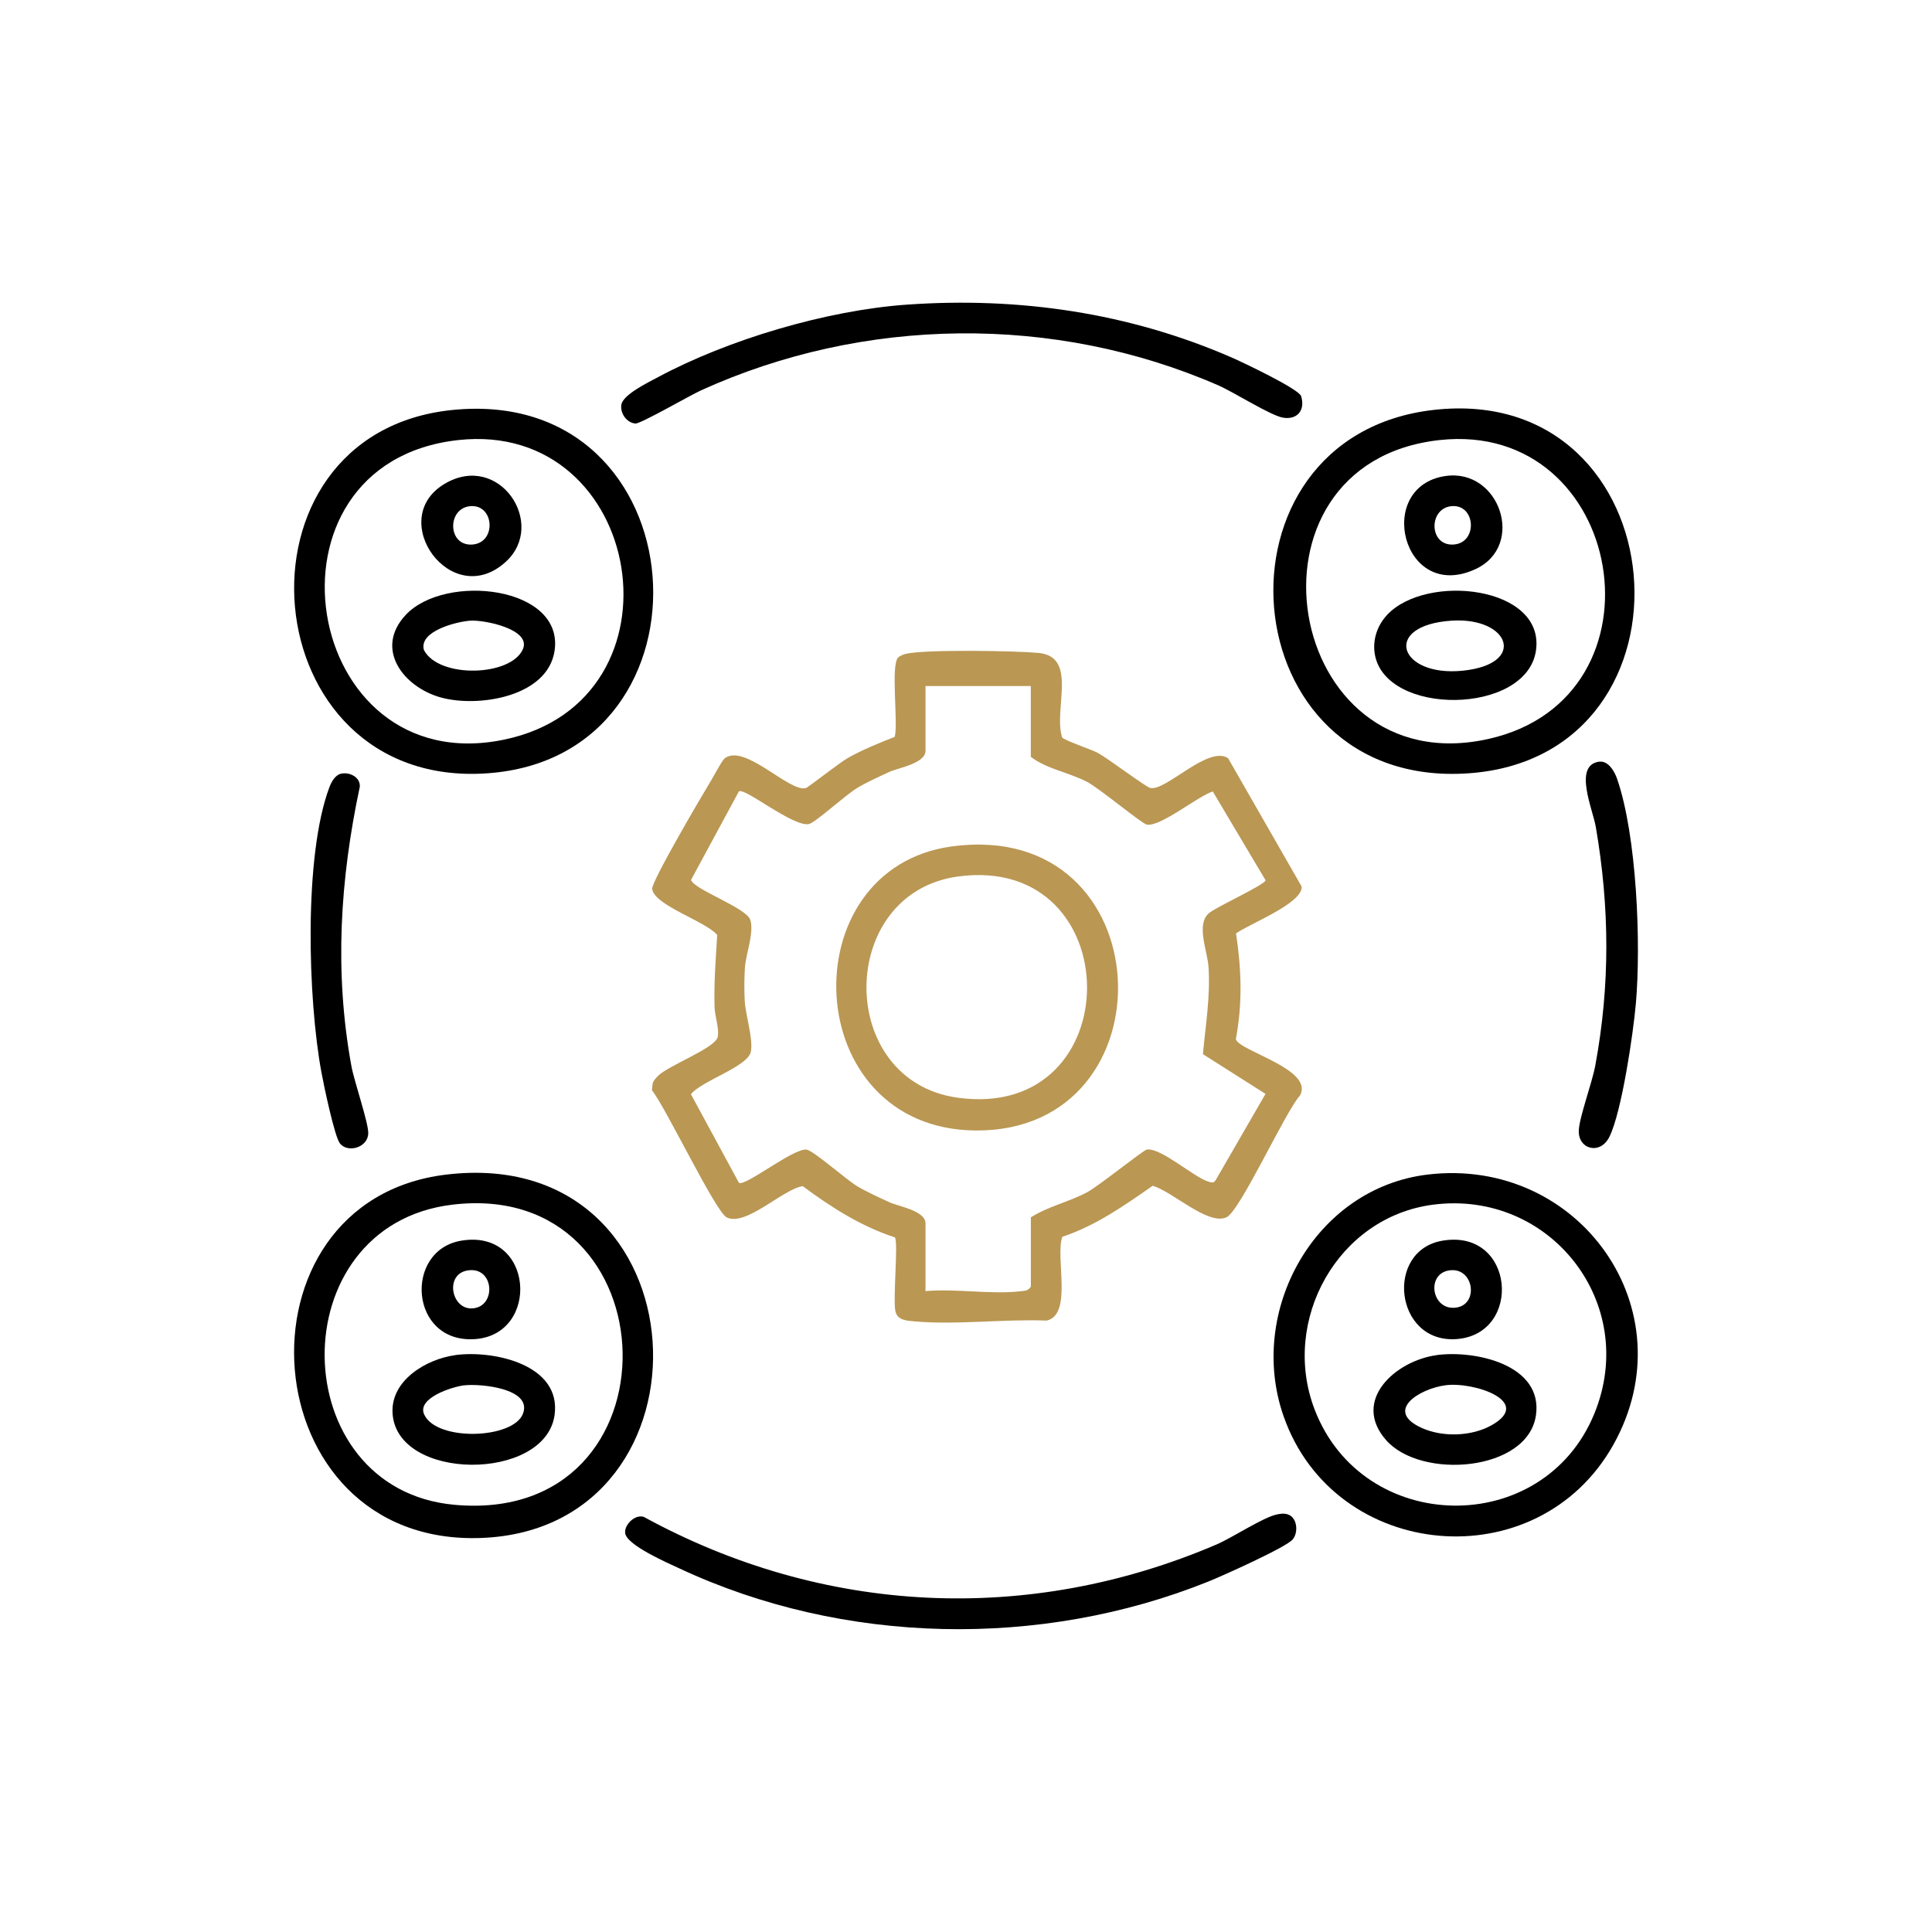
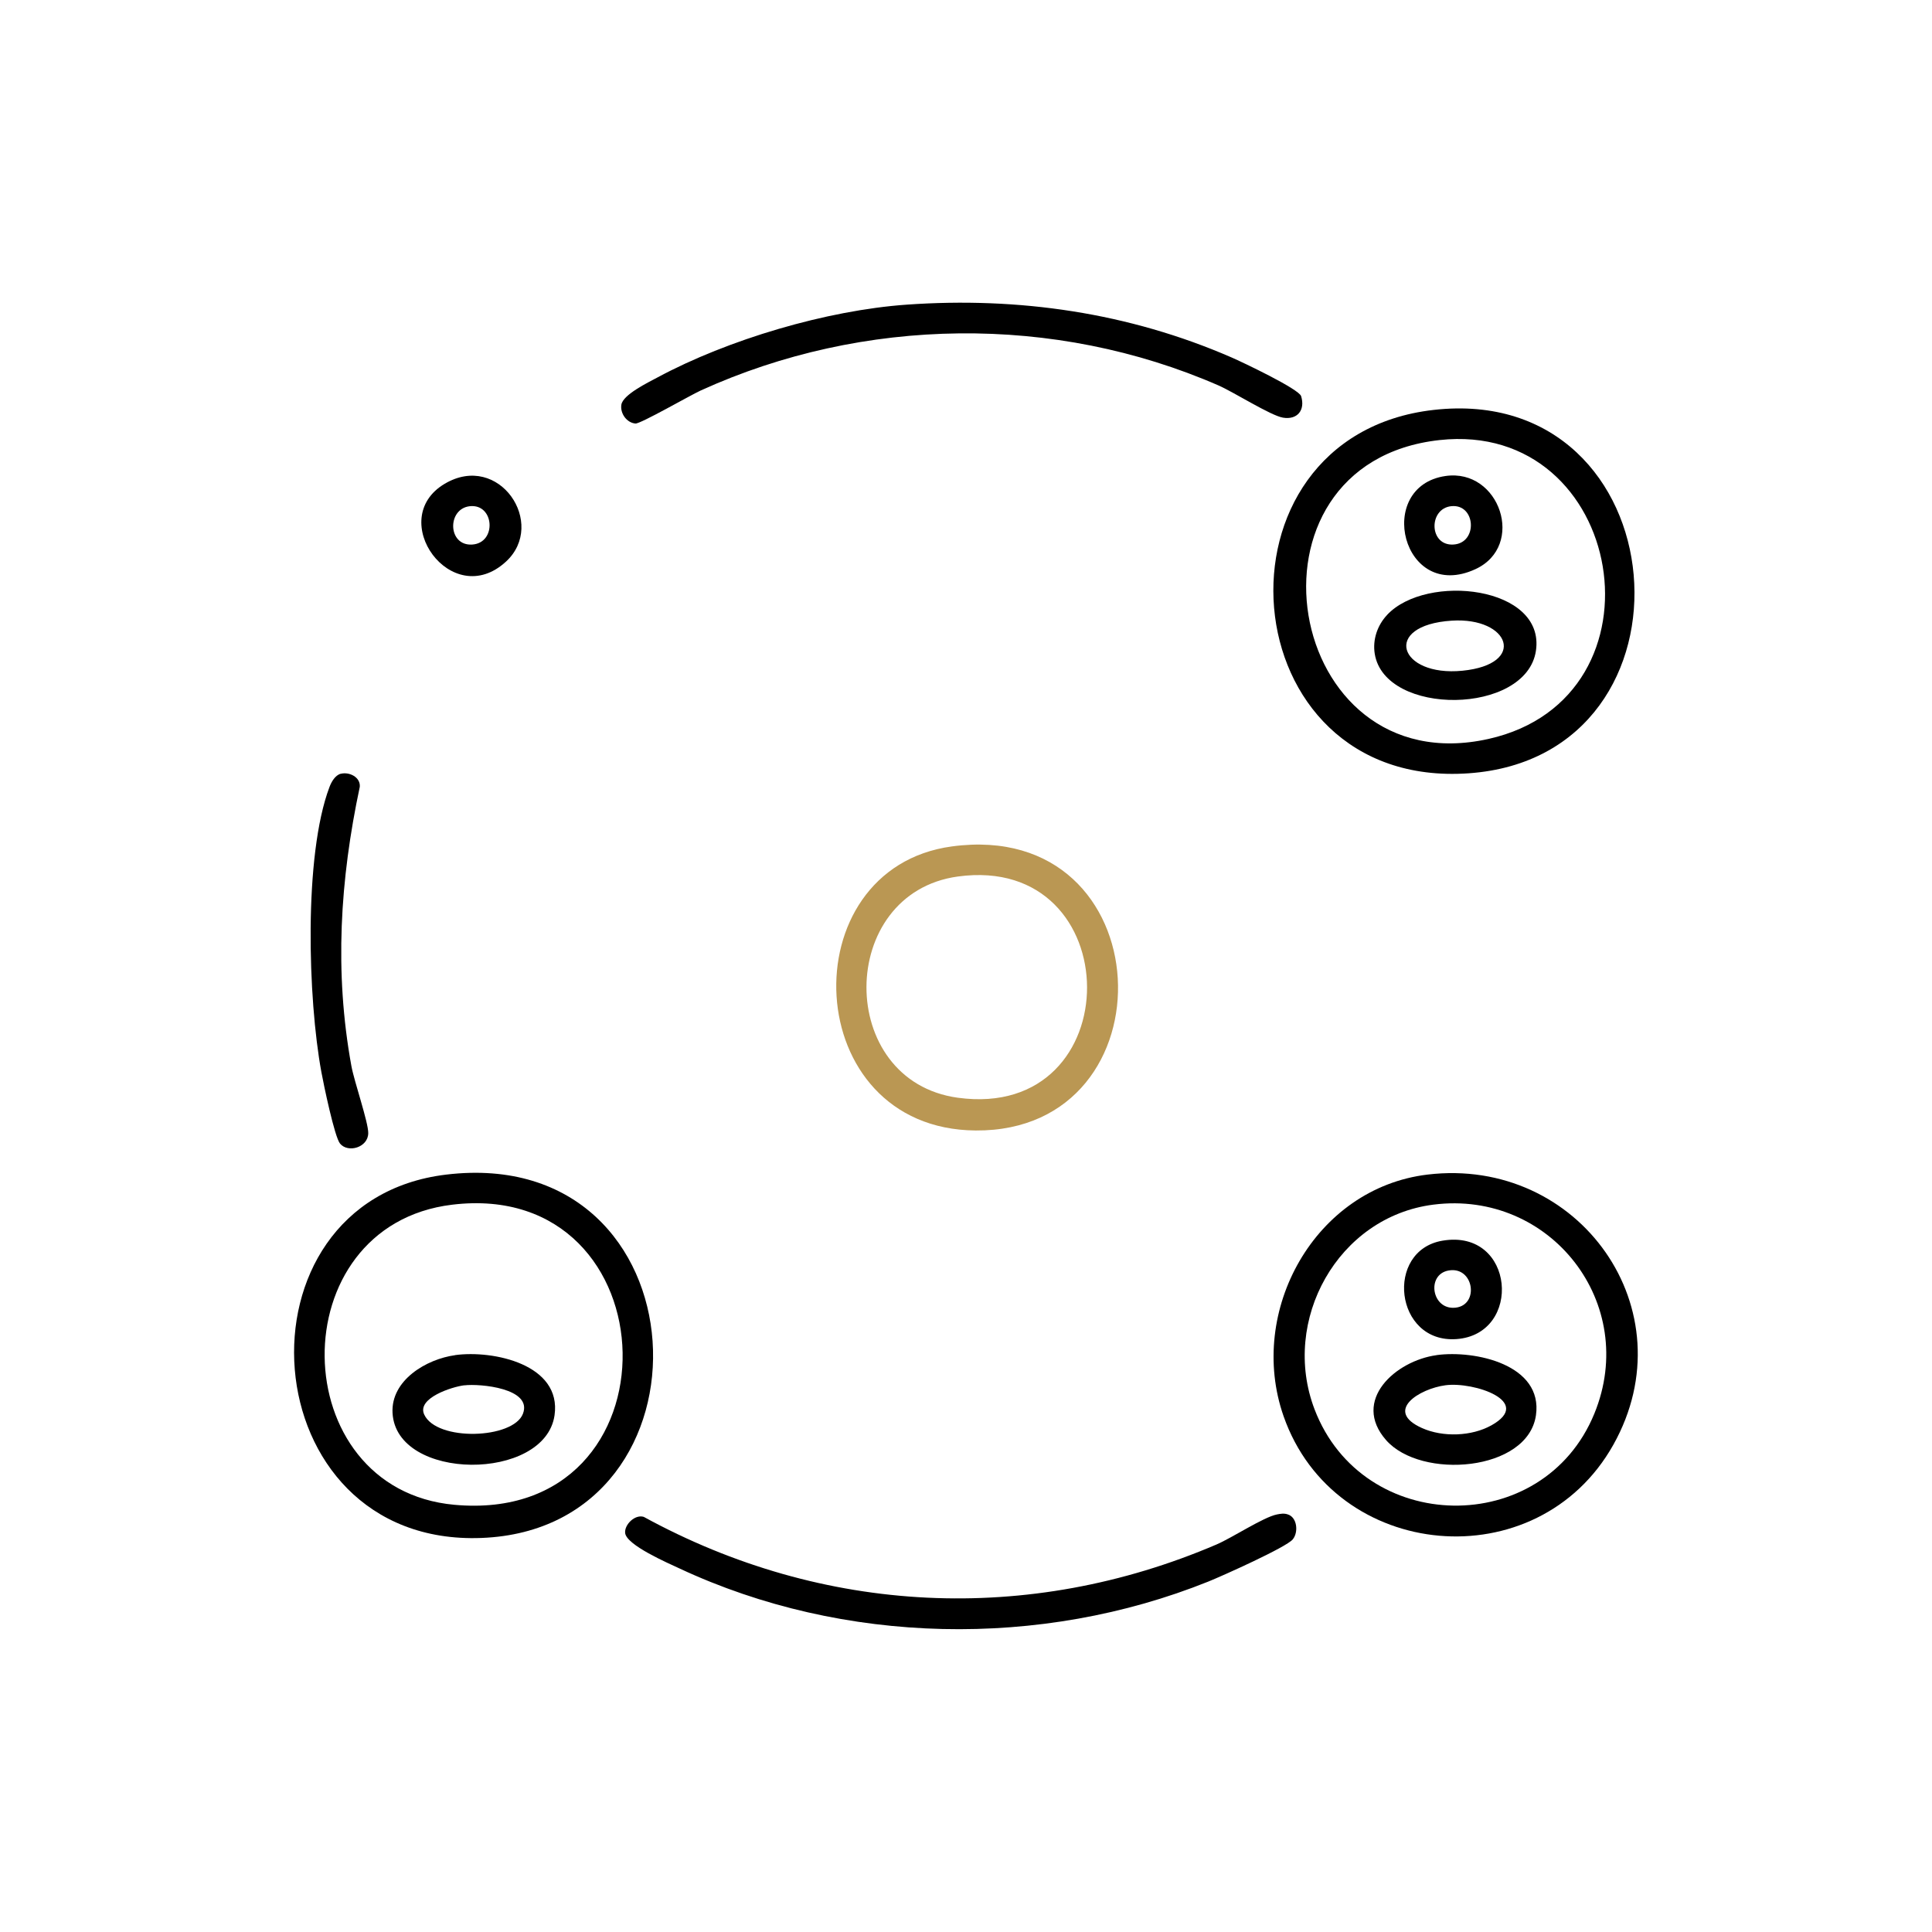
<svg xmlns="http://www.w3.org/2000/svg" width="384" height="384" viewBox="0 0 384 384" fill="none">
-   <path d="M245.67 185.528C246.75 192.648 246.98 199.438 245.63 206.558C246.38 208.948 261.13 212.488 258.41 217.698C255.36 221.108 246.5 240.698 243.77 241.948C240.08 243.638 232.92 236.718 229.1 235.688C223.4 239.658 217.81 243.598 211.14 245.828C209.7 249.888 213.25 261.268 208.04 262.478C199.62 262.138 190.1 263.378 181.81 262.638C180.22 262.498 178.3 262.438 177.95 260.518C177.47 257.898 178.57 247.038 177.87 245.938C171.13 243.748 165.19 239.948 159.56 235.758C155.61 236.328 148.27 243.848 144.44 241.968C142.22 240.878 132.27 219.988 129.58 216.708L129.72 215.328C129.91 214.738 130.32 214.328 130.73 213.898C132.73 211.798 142.24 208.318 142.66 206.068C142.98 204.348 142.08 202.068 142.02 200.118C141.88 195.318 142.27 190.598 142.55 185.828C140.33 183.138 129.97 179.918 129.63 176.678C129.47 175.188 139.68 157.848 141.34 155.118C141.93 154.158 143.52 151.098 144.09 150.688C148.07 147.768 156.92 157.528 160.16 156.638C160.66 156.498 166.8 151.618 168.56 150.628C171.52 148.968 174.69 147.698 177.84 146.448C178.55 143.558 176.99 132.228 178.52 130.678C178.87 130.328 179.65 130.038 180.16 129.928C184.18 129.058 201.69 129.338 206.38 129.768C214.34 130.498 209.32 141.018 211.11 146.578C211.49 147.138 216.95 148.968 218.21 149.648C220.23 150.748 227.75 156.438 228.64 156.618C231.76 157.268 240.13 148.098 244.09 150.698L258.72 176.218C258.91 179.578 248.3 183.598 245.65 185.548L245.67 185.528ZM204.89 136.358H183.95V149.218C183.95 151.748 178.54 152.608 176.78 153.418C174.74 154.358 172.29 155.468 170.39 156.598C168.16 157.918 161.99 163.558 160.77 163.788C157.63 164.398 147.99 156.458 146.86 157.298L137.36 174.868C137.71 176.718 148.38 180.418 149.13 182.838C149.92 185.388 148.25 189.558 148.06 192.308C147.92 194.308 147.91 196.908 148.02 198.908C148.19 201.878 149.74 206.468 149.24 209.038C148.66 211.998 139.39 214.838 137.33 217.488L146.86 235.078C148.02 235.958 157.6 228.238 160.28 228.488C161.62 228.618 168.2 234.478 170.39 235.778C172.3 236.908 174.74 238.018 176.78 238.958C178.54 239.768 183.95 240.628 183.95 243.158V256.618C189.91 256.078 197.02 257.328 202.83 256.648C203.7 256.548 204.37 256.578 204.89 255.718V241.958C208.36 239.748 212.38 238.938 216.06 236.978C218.43 235.708 227.24 228.578 227.96 228.478C230.76 228.088 237.35 234.038 240.16 234.848C240.86 235.048 241.2 235.238 241.67 234.488L251.53 217.418L239.09 209.518C239.63 203.658 240.57 198.228 240.21 192.268C240.01 189.048 237.71 183.848 240.21 181.558C241.54 180.338 251.47 175.848 251.54 174.958L241.05 157.308C237.96 158.318 230.75 164.318 227.95 163.908C227.02 163.768 218.49 156.668 216.06 155.398C212.41 153.498 208.14 152.898 204.88 150.428V136.368L204.89 136.358Z" fill="#BA9753" />
  <path d="M88.681 233.461C140.511 227.241 143.911 303.831 95.691 305.681C49.681 307.451 45.101 238.691 88.681 233.461ZM89.881 239.441C55.561 243.581 56.441 296.011 90.321 299.091C135.971 303.241 133.961 234.111 89.881 239.441Z" fill="black" />
  <path d="M283.73 233.457C313.9 229.837 335.64 260.417 320.67 287.147C305.6 314.047 265.22 310.367 255.12 281.477C247.81 260.557 261.37 236.137 283.73 233.457ZM284.92 239.427C265.88 241.837 254.53 262.457 261.28 280.117C270.86 305.177 306.72 305.797 316.89 280.967C325.84 259.117 308.19 236.487 284.93 239.427H284.92Z" fill="black" />
-   <path d="M89.891 81.489C139.451 76.449 144.151 150.359 96.881 153.699C49.921 157.009 44.151 86.139 89.891 81.489ZM91.071 87.469C49.611 92.039 59.861 155.539 100.331 146.979C137.381 139.149 128.131 83.379 91.071 87.469Z" fill="black" />
  <path d="M284.929 81.477C333.819 75.907 339.769 150.317 291.929 153.697C244.089 157.077 238.919 86.717 284.929 81.477ZM286.119 87.467C244.429 92.057 255.109 155.977 295.859 146.867C332.449 138.677 323.039 83.407 286.119 87.467Z" fill="black" />
  <path d="M180.229 60.55C202.499 58.98 224.339 62.15 244.769 71.04C246.939 71.98 258.179 77.32 258.609 78.74C259.469 81.52 257.849 83.5 254.989 83.01C252.529 82.59 245.229 77.94 242.189 76.61C209.589 62.39 171.599 62.9 139.259 77.62C137.159 78.58 127.289 84.27 126.299 84.18C124.569 84.03 123.239 82.18 123.499 80.45C123.799 78.44 128.799 76.03 130.679 75.02C144.689 67.48 164.329 61.67 180.229 60.55Z" fill="black" />
  <path d="M253.8 301.009C254.52 300.869 255.2 300.749 255.92 300.989C257.82 301.539 258.13 304.529 256.94 305.969C255.65 307.539 242.89 313.249 240.19 314.339C206.87 327.739 167.65 326.969 135.09 311.759C132.8 310.689 124.47 307.099 124.25 304.679C124.1 303.029 126.19 300.949 127.95 301.489C163.59 320.979 204.42 322.989 241.79 306.979C244.92 305.639 251.12 301.539 253.8 301.009Z" fill="black" />
-   <path d="M317.81 151.398C319.63 151.128 320.88 153.268 321.4 154.768C325.33 166.098 326.19 187.528 325.14 199.478C324.62 205.418 322.34 220.958 319.89 225.938C318.08 229.638 313.62 228.448 313.8 224.668C313.93 221.938 316.43 215.288 317.08 211.758C320.04 195.778 319.93 180.368 317.18 164.368C316.57 160.798 312.68 152.148 317.81 151.388V151.398Z" fill="black" />
  <path d="M67.711 153.802C69.421 153.352 71.671 154.472 71.511 156.382C67.581 174.852 66.431 193.192 69.841 211.872C70.411 215.002 73.221 223.062 73.191 225.222C73.161 228.082 69.161 229.222 67.581 227.292C66.491 225.962 64.311 215.472 63.871 213.052C61.211 198.632 60.321 170.082 65.491 156.412C65.871 155.402 66.621 154.082 67.711 153.792V153.802Z" fill="black" />
  <path d="M189.191 168.234C231.241 162.544 233.491 224.984 193.921 224.694C158.831 224.434 156.861 172.604 189.191 168.234ZM190.381 174.214C166.261 177.524 166.061 214.854 190.381 218.184C224.771 222.884 224.471 169.544 190.381 174.214Z" fill="#BA9753" />
  <path d="M90.46 269.339C98.09 268.299 111.67 271.219 110.22 281.299C108.31 294.519 78.75 294.449 78.02 280.839C77.67 274.329 84.75 270.129 90.47 269.349L90.46 269.339ZM92.27 275.339C89.85 275.629 82.82 277.889 84.31 281.139C86.78 286.549 102.01 286.039 103.94 280.989C105.87 275.939 95.42 274.969 92.28 275.349L92.27 275.339Z" fill="black" />
-   <path d="M91.651 246.598C106.161 244.138 107.431 265.258 94.411 266.158C81.391 267.058 80.221 248.538 91.651 246.598ZM92.851 252.528C88.381 253.338 89.711 260.218 93.791 260.058C98.791 259.858 98.281 251.538 92.851 252.528Z" fill="black" />
  <path d="M285.521 269.339C293.151 268.299 306.731 271.219 305.281 281.299C303.661 292.489 282.451 294.149 275.501 286.239C268.551 278.329 277.401 270.459 285.521 269.349V269.339ZM287.311 275.329C282.131 276.009 274.981 280.429 282.661 283.849C286.791 285.689 292.501 285.499 296.461 283.279C304.831 278.569 292.951 274.589 287.311 275.329Z" fill="black" />
  <path d="M286.7 246.596C301.12 244.146 302.7 265.236 289.46 266.156C277.17 267.006 275.19 248.546 286.7 246.596ZM287.9 252.526C283.43 253.336 284.57 260.466 289.33 259.906C294.09 259.346 292.93 251.606 287.9 252.526Z" fill="black" />
-   <path d="M80.65 122.211C88.49 113.851 112.12 116.511 110.23 129.331C108.86 138.591 94.86 140.701 87.49 138.591C80.12 136.481 74.36 128.921 80.65 122.211ZM93.49 123.361C90.85 123.531 83.18 125.421 84.26 129.201C87.25 134.921 101.63 134.451 103.94 129.001C105.6 125.061 96.28 123.181 93.5 123.361H93.49Z" fill="black" />
  <path d="M100.57 111.623C89.76 121.583 76.57 103.153 88.39 96.153C99.21 89.743 108.74 104.093 100.57 111.623ZM93.38 100.613C88.83 101.113 88.96 108.553 93.86 108.233C98.78 107.913 98.27 100.083 93.38 100.613Z" fill="black" />
  <path d="M275.7 122.211C283.54 113.851 307.17 116.511 305.28 129.331C303.39 142.151 275.24 142.421 273.24 129.941C272.79 127.141 273.76 124.281 275.7 122.221V122.211ZM288.54 123.361C274.58 124.261 277.98 134.571 290.68 133.311C303.58 132.031 300.08 122.621 288.54 123.361Z" fill="black" />
  <path d="M287.31 94.61C298.1 93.05 303.29 108.51 293.24 113.13C278.68 119.83 273.15 96.65 287.31 94.61ZM288.43 100.61C283.88 101.11 284.01 108.55 288.91 108.23C293.81 107.91 293.32 100.08 288.43 100.61Z" fill="black" />
</svg>